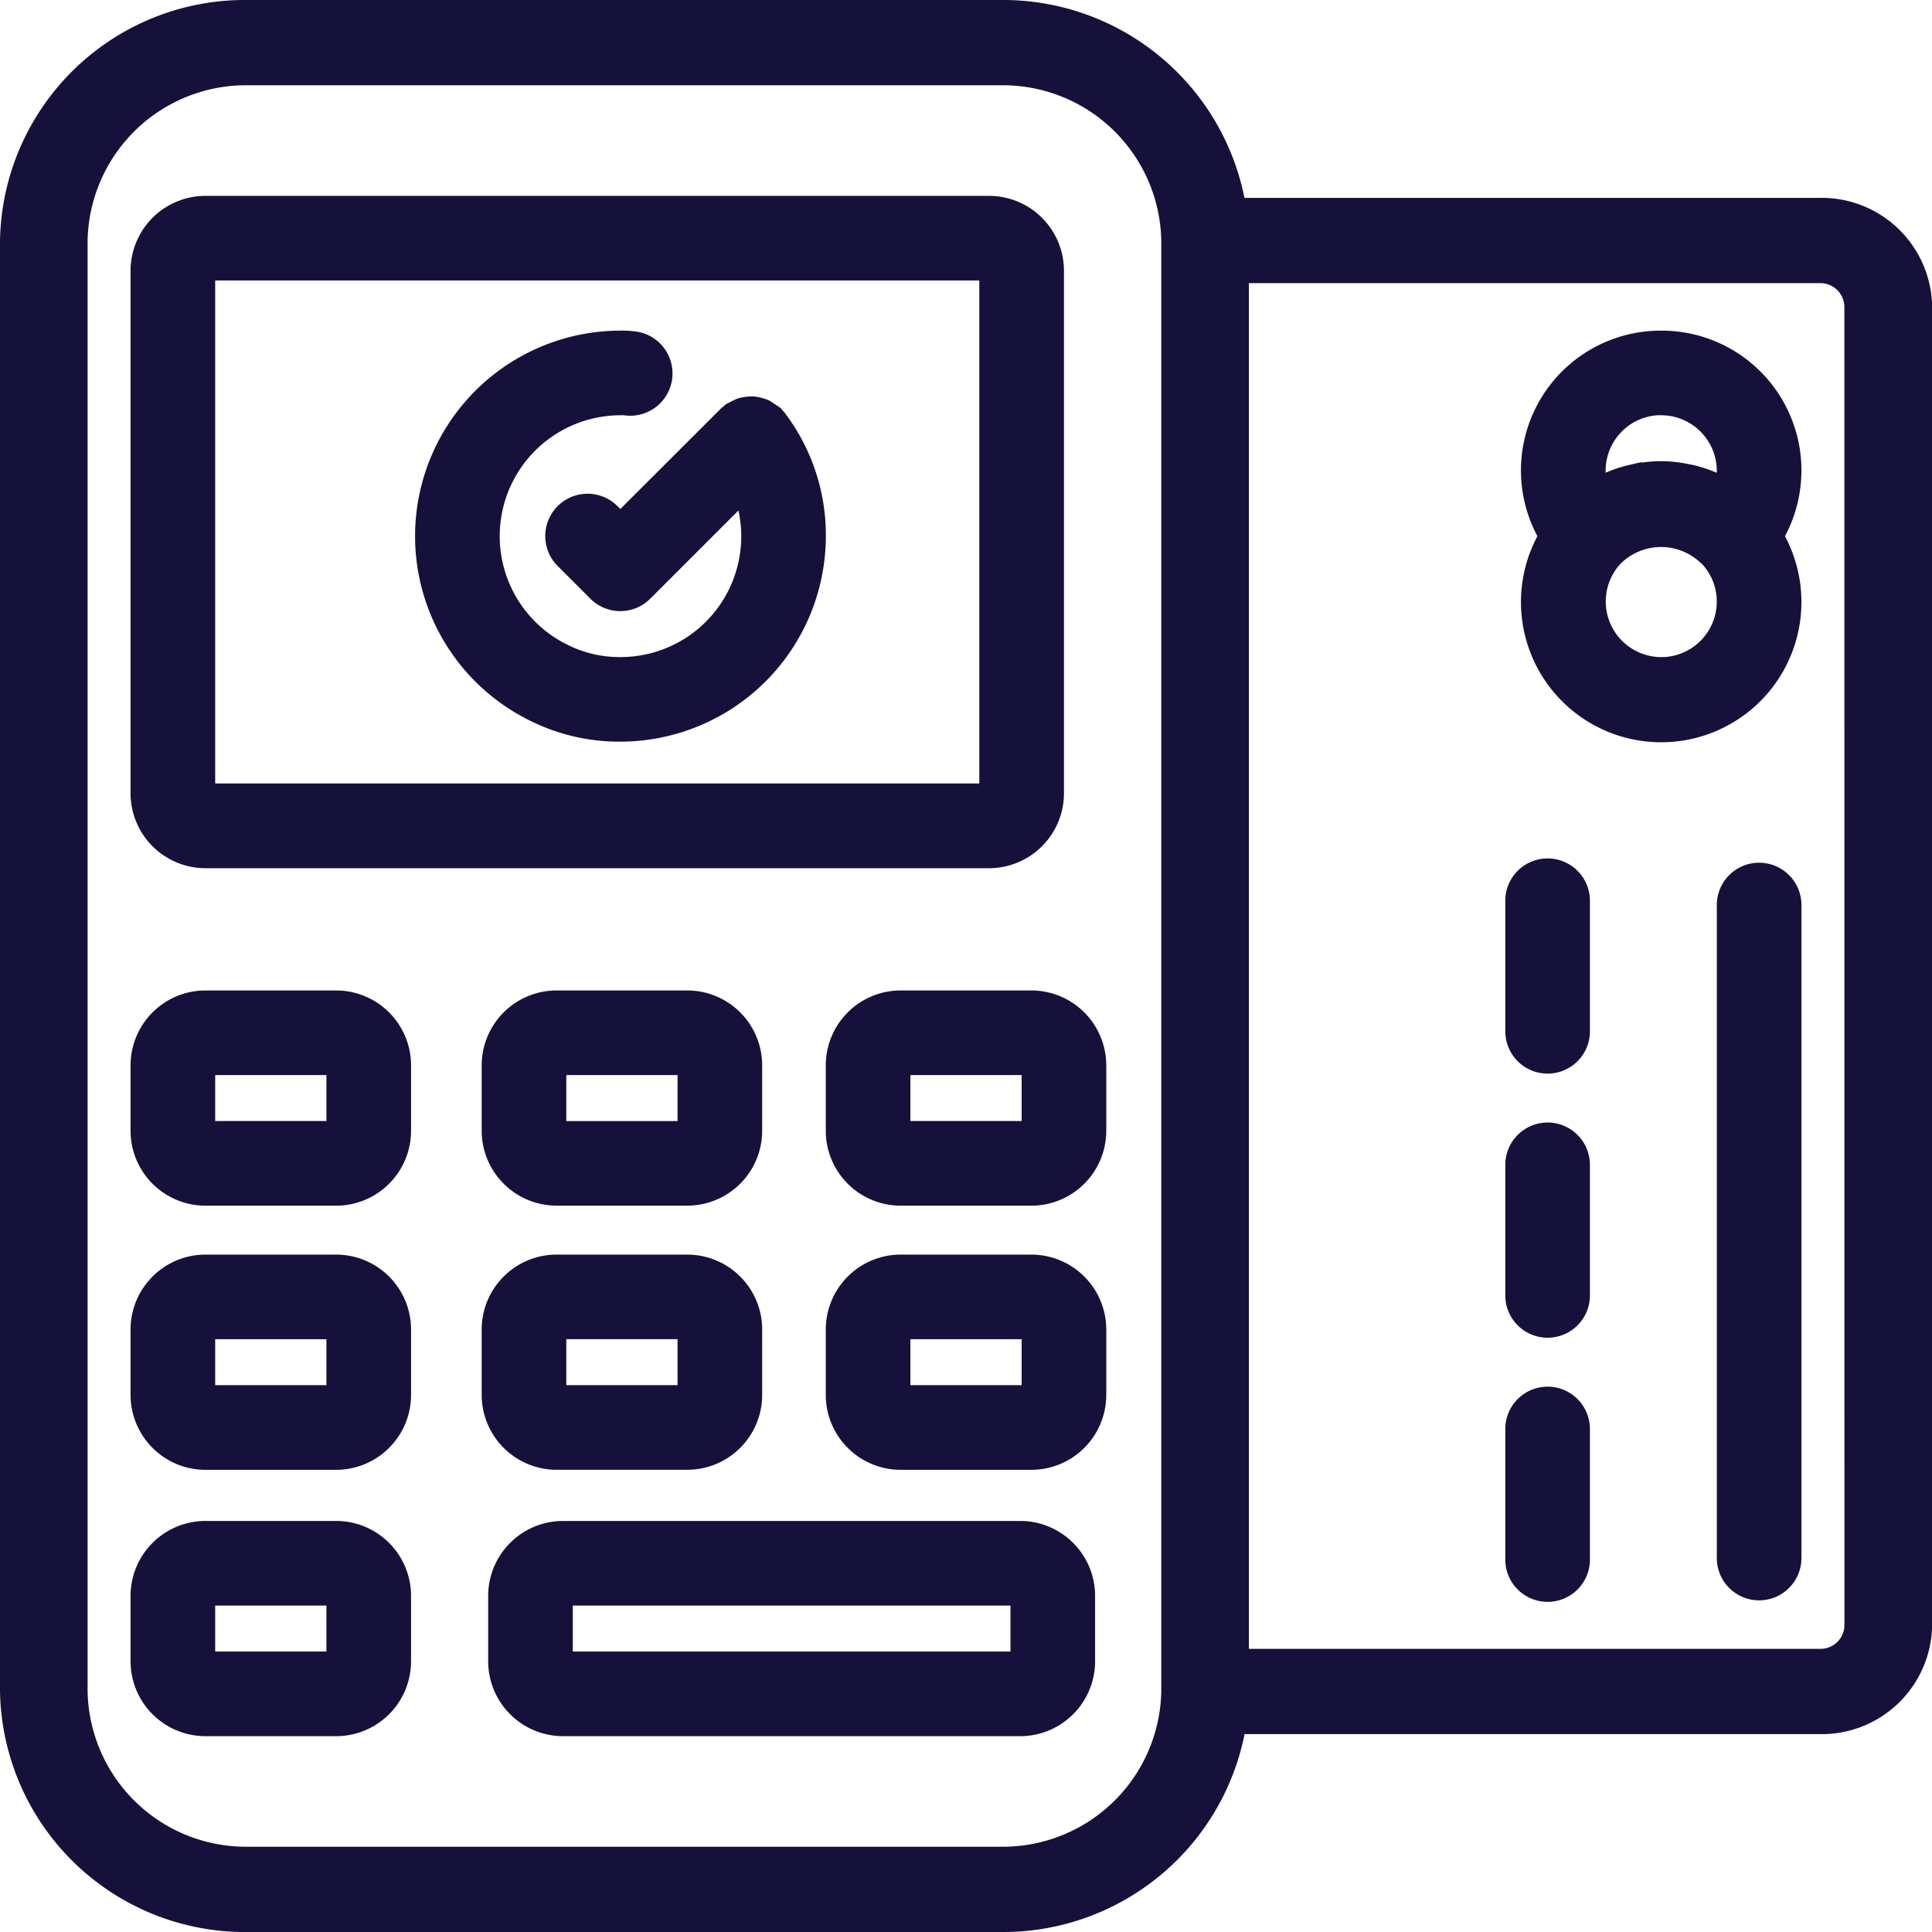
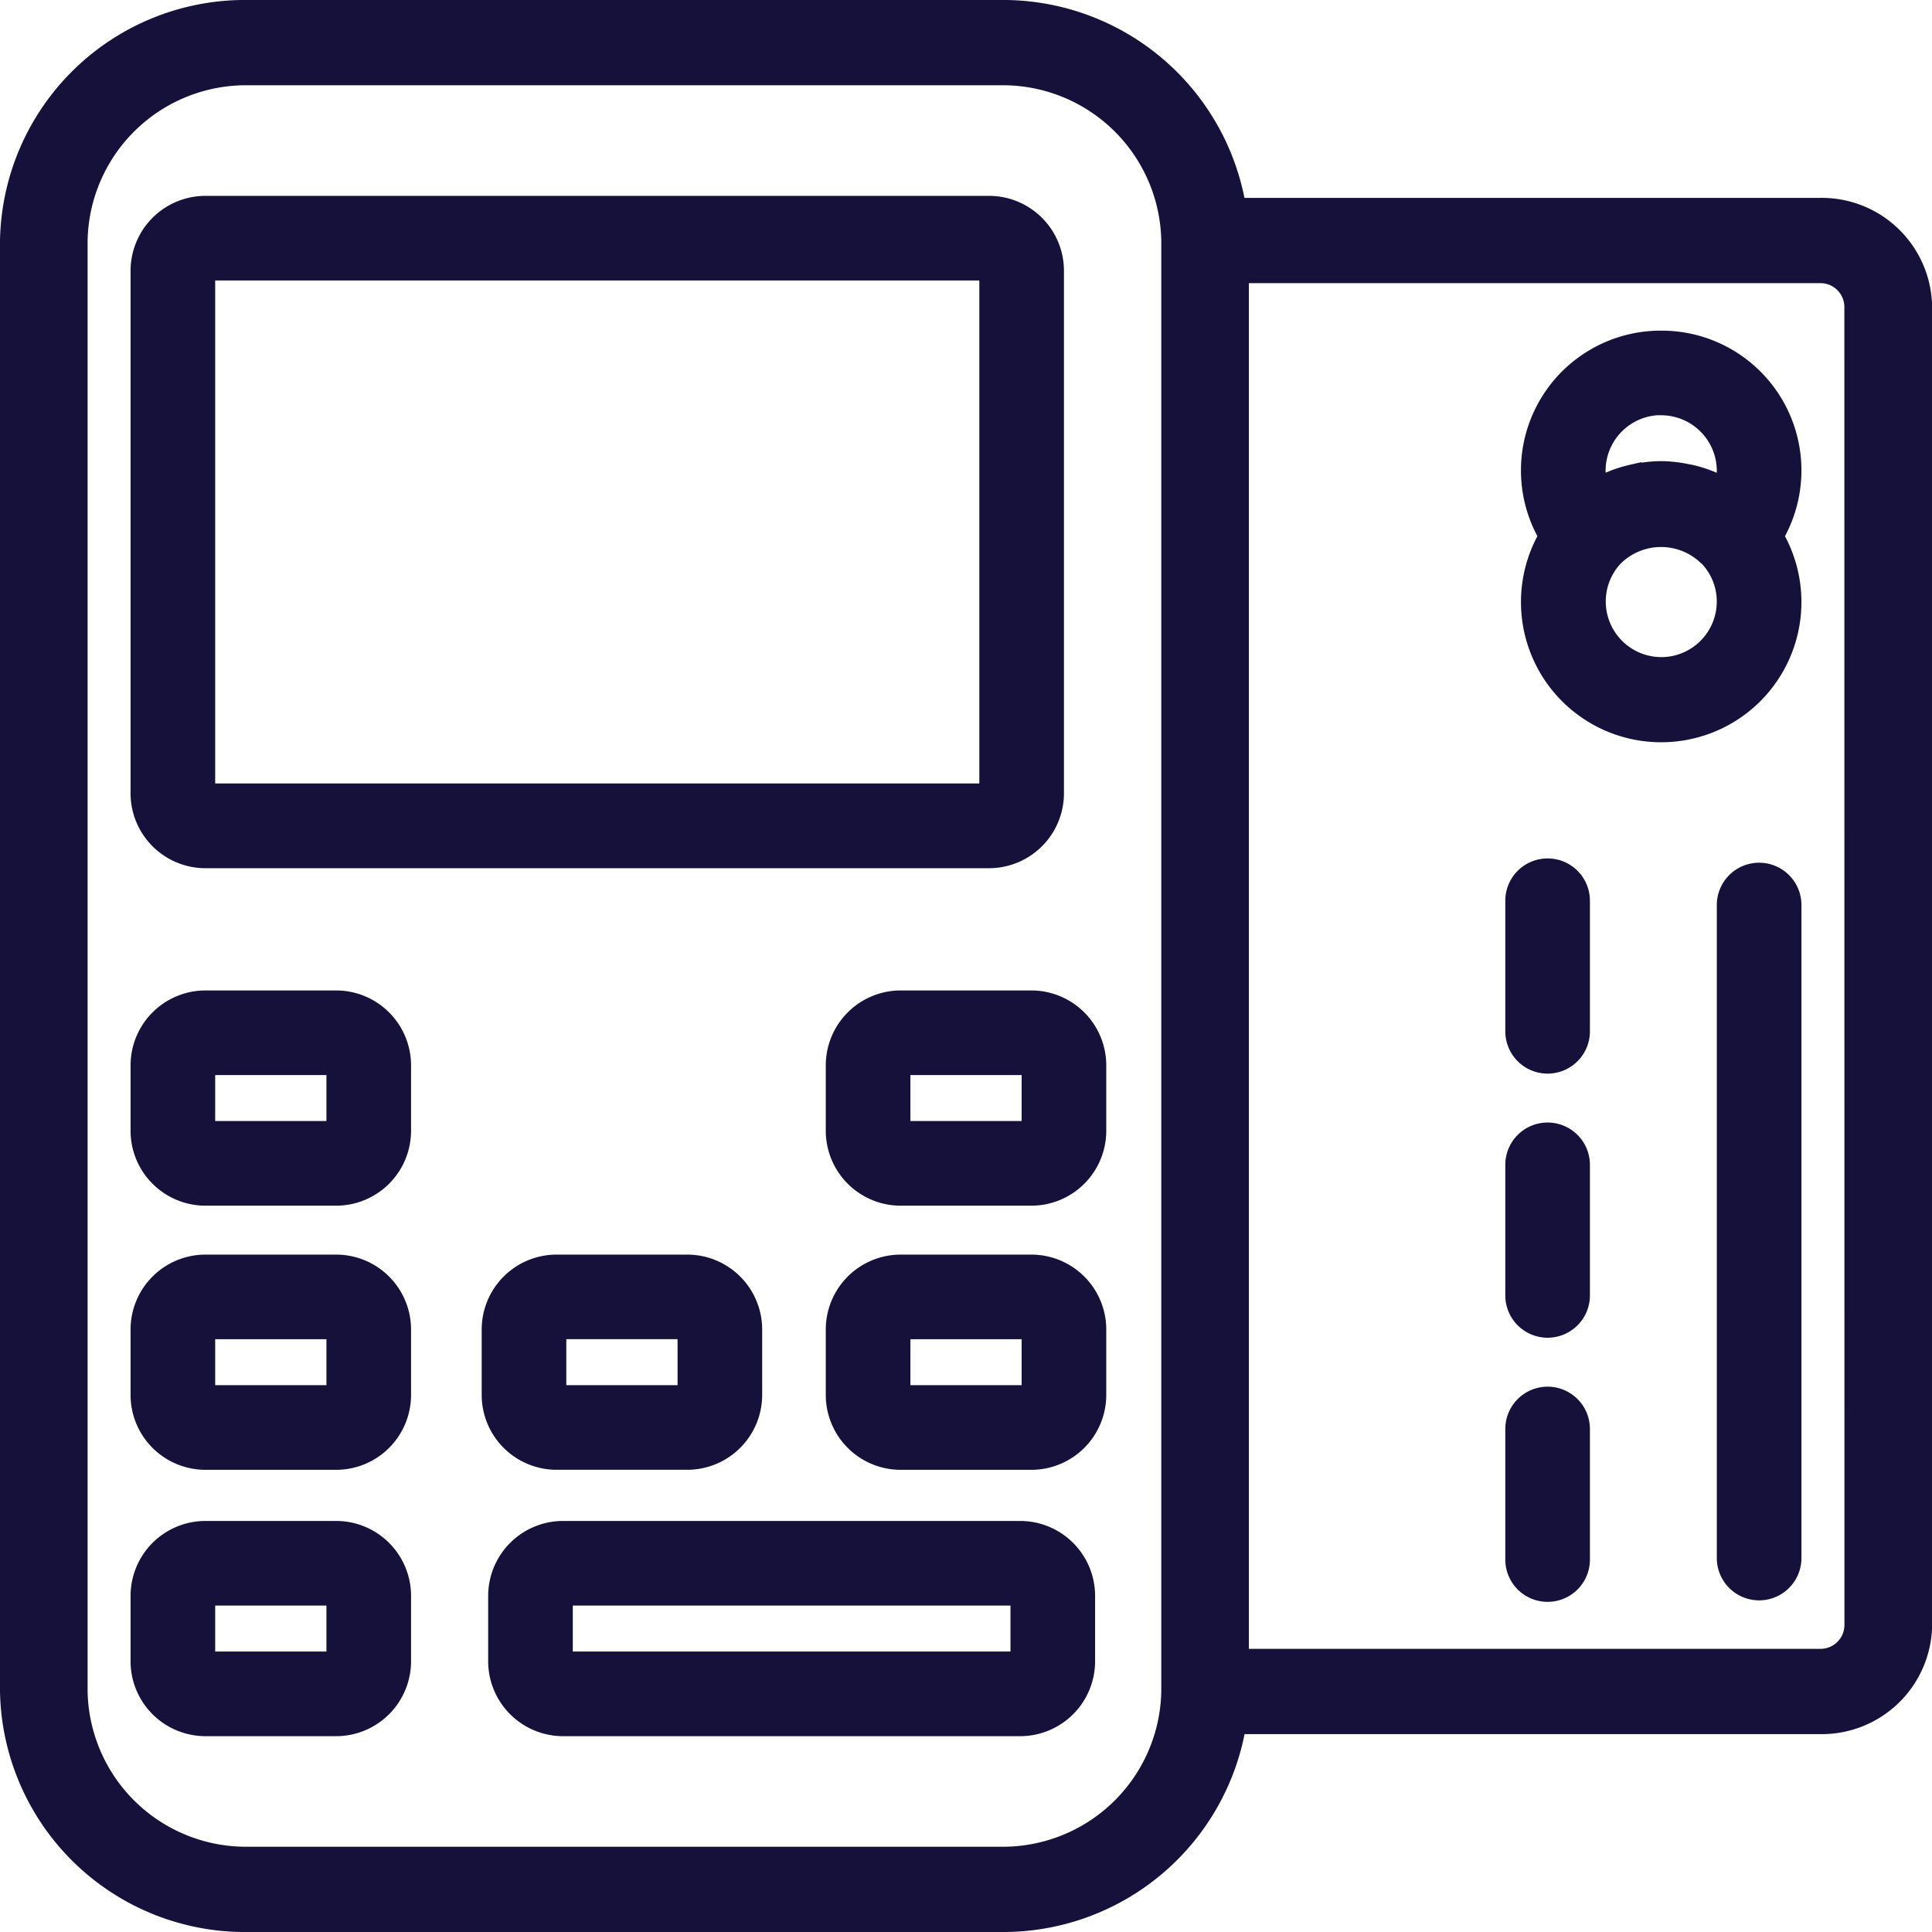
<svg xmlns="http://www.w3.org/2000/svg" width="50" height="50" viewBox="0 0 50 50">
  <g id="_06_Payment" data-name="06 Payment" transform="translate(-3.75 -2.75)">
    <path id="Path_66" data-name="Path 66" d="M29.966,9H9.69A1.69,1.69,0,0,0,8,10.69V24.207A1.69,1.69,0,0,0,9.69,25.9H29.966a1.69,1.69,0,0,0,1.69-1.69V10.69A1.69,1.69,0,0,0,29.966,9Zm0,15.207H9.69V10.69H29.966Z" transform="translate(-0.621 -0.931)" fill="#15113b" stroke="#15113b" stroke-width="0.5" />
    <path id="Path_67" data-name="Path 67" d="M13.069,33H9.69A1.69,1.69,0,0,0,8,34.69v1.69a1.69,1.69,0,0,0,1.69,1.69h3.379a1.69,1.69,0,0,0,1.69-1.69V34.69A1.69,1.69,0,0,0,13.069,33Zm0,3.379H9.69V34.69h3.379Z" transform="translate(-0.621 -4.367)" fill="#15113b" stroke="#15113b" stroke-width="0.5" />
-     <path id="Path_68" data-name="Path 68" d="M19.69,38.069h3.379a1.69,1.69,0,0,0,1.69-1.69V34.69A1.69,1.69,0,0,0,23.069,33H19.69A1.69,1.69,0,0,0,18,34.69v1.69A1.69,1.69,0,0,0,19.69,38.069Zm0-3.379h3.379v1.69H19.69Z" transform="translate(-1.534 -4.367)" fill="#15113b" stroke="#15113b" stroke-width="0.5" />
    <path id="Path_69" data-name="Path 69" d="M33.069,33H29.69A1.69,1.69,0,0,0,28,34.69v1.69a1.69,1.69,0,0,0,1.69,1.69h3.379a1.69,1.69,0,0,0,1.69-1.69V34.69A1.69,1.69,0,0,0,33.069,33Zm0,3.379H29.69V34.69h3.379Z" transform="translate(-2.629 -4.367)" fill="#15113b" stroke="#15113b" stroke-width="0.5" />
    <path id="Path_70" data-name="Path 70" d="M13.069,41H9.69A1.69,1.69,0,0,0,8,42.69v1.69a1.69,1.69,0,0,0,1.69,1.69h3.379a1.69,1.69,0,0,0,1.69-1.69V42.69A1.69,1.69,0,0,0,13.069,41Zm0,3.379H9.69V42.69h3.379Z" transform="translate(-0.621 -5.531)" fill="#15113b" stroke="#15113b" stroke-width="0.5" />
    <path id="Path_71" data-name="Path 71" d="M18,44.379a1.69,1.69,0,0,0,1.69,1.69h3.379a1.69,1.69,0,0,0,1.69-1.69V42.69A1.69,1.69,0,0,0,23.069,41H19.69A1.69,1.69,0,0,0,18,42.69Zm1.69-1.69h3.379v1.69H19.69Z" transform="translate(-1.534 -5.531)" fill="#15113b" stroke="#15113b" stroke-width="0.5" />
    <path id="Path_72" data-name="Path 72" d="M33.069,41H29.69A1.69,1.69,0,0,0,28,42.69v1.69a1.69,1.69,0,0,0,1.69,1.69h3.379a1.69,1.69,0,0,0,1.69-1.69V42.69A1.69,1.69,0,0,0,33.069,41Zm0,3.379H29.69V42.69h3.379Z" transform="translate(-2.629 -5.531)" fill="#15113b" stroke="#15113b" stroke-width="0.5" />
    <path id="Path_73" data-name="Path 73" d="M13.069,49H9.69A1.69,1.69,0,0,0,8,50.69v1.69a1.69,1.69,0,0,0,1.69,1.69h3.379a1.69,1.69,0,0,0,1.69-1.69V50.69A1.69,1.69,0,0,0,13.069,49Zm0,3.379H9.69V50.69h3.379Z" transform="translate(-0.621 -6.638)" fill="#15113b" stroke="#15113b" stroke-width="0.5" />
    <path id="Path_74" data-name="Path 74" d="M31.517,49H19.69A1.69,1.69,0,0,0,18,50.69v1.69a1.69,1.69,0,0,0,1.69,1.69H31.517a1.69,1.69,0,0,0,1.69-1.69V50.69A1.69,1.69,0,0,0,31.517,49Zm0,3.379H19.69V50.69H31.517Z" transform="translate(-1.366 -6.638)" fill="#15113b" stroke="#15113b" stroke-width="0.5" />
    <path id="Path_75" data-name="Path 75" d="M50.848,8.121h-15.1A6.122,6.122,0,0,0,29.634,3H10.187A6.091,6.091,0,0,0,4,8.974V46.526A6.091,6.091,0,0,0,10.187,52.5H29.634a6.122,6.122,0,0,0,6.117-5.121h15.1a2.607,2.607,0,0,0,2.652-2.56V10.681A2.607,2.607,0,0,0,50.848,8.121ZM29.634,50.793H10.187a4.351,4.351,0,0,1-4.42-4.267V8.974a4.351,4.351,0,0,1,4.42-4.267H29.634a4.351,4.351,0,0,1,4.42,4.267V46.526A4.351,4.351,0,0,1,29.634,50.793Zm22.1-5.974a.869.869,0,0,1-.884.853H35.821V9.828H50.848a.869.869,0,0,1,.884.853Z" transform="translate(0 0)" fill="#15113b" stroke="#15113b" stroke-width="0.5" />
    <path id="Path_76" data-name="Path 76" d="M48.845,45a.845.845,0,0,0-.845.845v3.379a.845.845,0,1,0,1.69,0V45.845A.845.845,0,0,0,48.845,45Z" transform="translate(-5.043 -6.113)" fill="#15113b" stroke="#15113b" stroke-width="0.5" />
    <path id="Path_77" data-name="Path 77" d="M48.845,37a.845.845,0,0,0-.845.845v3.379a.845.845,0,0,0,1.69,0V37.845A.845.845,0,0,0,48.845,37Z" transform="translate(-5.043 -4.949)" fill="#15113b" stroke="#15113b" stroke-width="0.5" />
    <path id="Path_78" data-name="Path 78" d="M48.845,29a.845.845,0,0,0-.845.845v3.379a.845.845,0,0,0,1.69,0V29.845A.845.845,0,0,0,48.845,29Z" transform="translate(-5.043 -3.784)" fill="#15113b" stroke="#15113b" stroke-width="0.5" />
    <path id="Path_79" data-name="Path 79" d="M54.845,29a.845.845,0,0,0-.845.845v16.9a.845.845,0,0,0,1.69,0v-16.9A.845.845,0,0,0,54.845,29Z" transform="translate(-5.569 -3.673)" fill="#15113b" stroke="#15113b" stroke-width="0.5" />
    <path id="Path_80" data-name="Path 80" d="M51.379,13a3.367,3.367,0,0,0-2.917,5.069,3.379,3.379,0,1,0,5.835,0A3.367,3.367,0,0,0,51.379,13Zm0,1.69A1.691,1.691,0,0,1,53.016,16.8c-.06-.034-.124-.059-.186-.089-.035-.017-.07-.035-.106-.05a3.339,3.339,0,0,0-.583-.192c-.038-.008-.077-.014-.115-.022a3.423,3.423,0,0,0-.646-.07,3.331,3.331,0,0,0-.645.068c-.04.008-.079.014-.117.022a3.37,3.37,0,0,0-.575.188c-.041.018-.08.038-.122.057-.059.028-.12.052-.177.084a1.69,1.69,0,0,1,1.636-2.11Zm0,6.759a1.69,1.69,0,0,1-1.247-2.824,1.735,1.735,0,0,1,2.42-.066c.027.027.058.048.084.078a1.673,1.673,0,0,1,.432,1.123,1.69,1.69,0,0,1-1.69,1.69Z" transform="translate(-4.638 -1.443)" fill="#15113b" stroke="#15113b" stroke-width="0.5" />
-     <path id="Path_81" data-name="Path 81" d="M18.88,22.637a4.917,4.917,0,0,0,2.19.5,5.074,5.074,0,0,0,5.069-5.069,4.984,4.984,0,0,0-1.014-3.041c-.012-.016-.03-.024-.043-.039s-.018-.034-.032-.048l-.233-.155a.784.784,0,0,0-.148-.051.8.8,0,0,0-.161-.031.892.892,0,0,0-.157.008.845.845,0,0,0-.158.031.787.787,0,0,0-.152.074.76.76,0,0,0-.1.048c-.016.012-.024.03-.039.043s-.034.018-.048.032L21.07,17.719l-.248-.248a.845.845,0,1,0-1.195,1.195l.845.845a.845.845,0,0,0,1.195,0l2.582-2.582a3.374,3.374,0,0,1-3.179,4.519,3.244,3.244,0,0,1-1.455-.333A3.379,3.379,0,0,1,21.07,14.69h.112a.845.845,0,0,0,.325-1.658A2.218,2.218,0,0,0,21.07,13a5.069,5.069,0,0,0-2.19,9.637Z" transform="translate(-1.266 -1.443)" fill="#15113b" stroke="#15113b" stroke-width="0.5" />
  </g>
</svg>